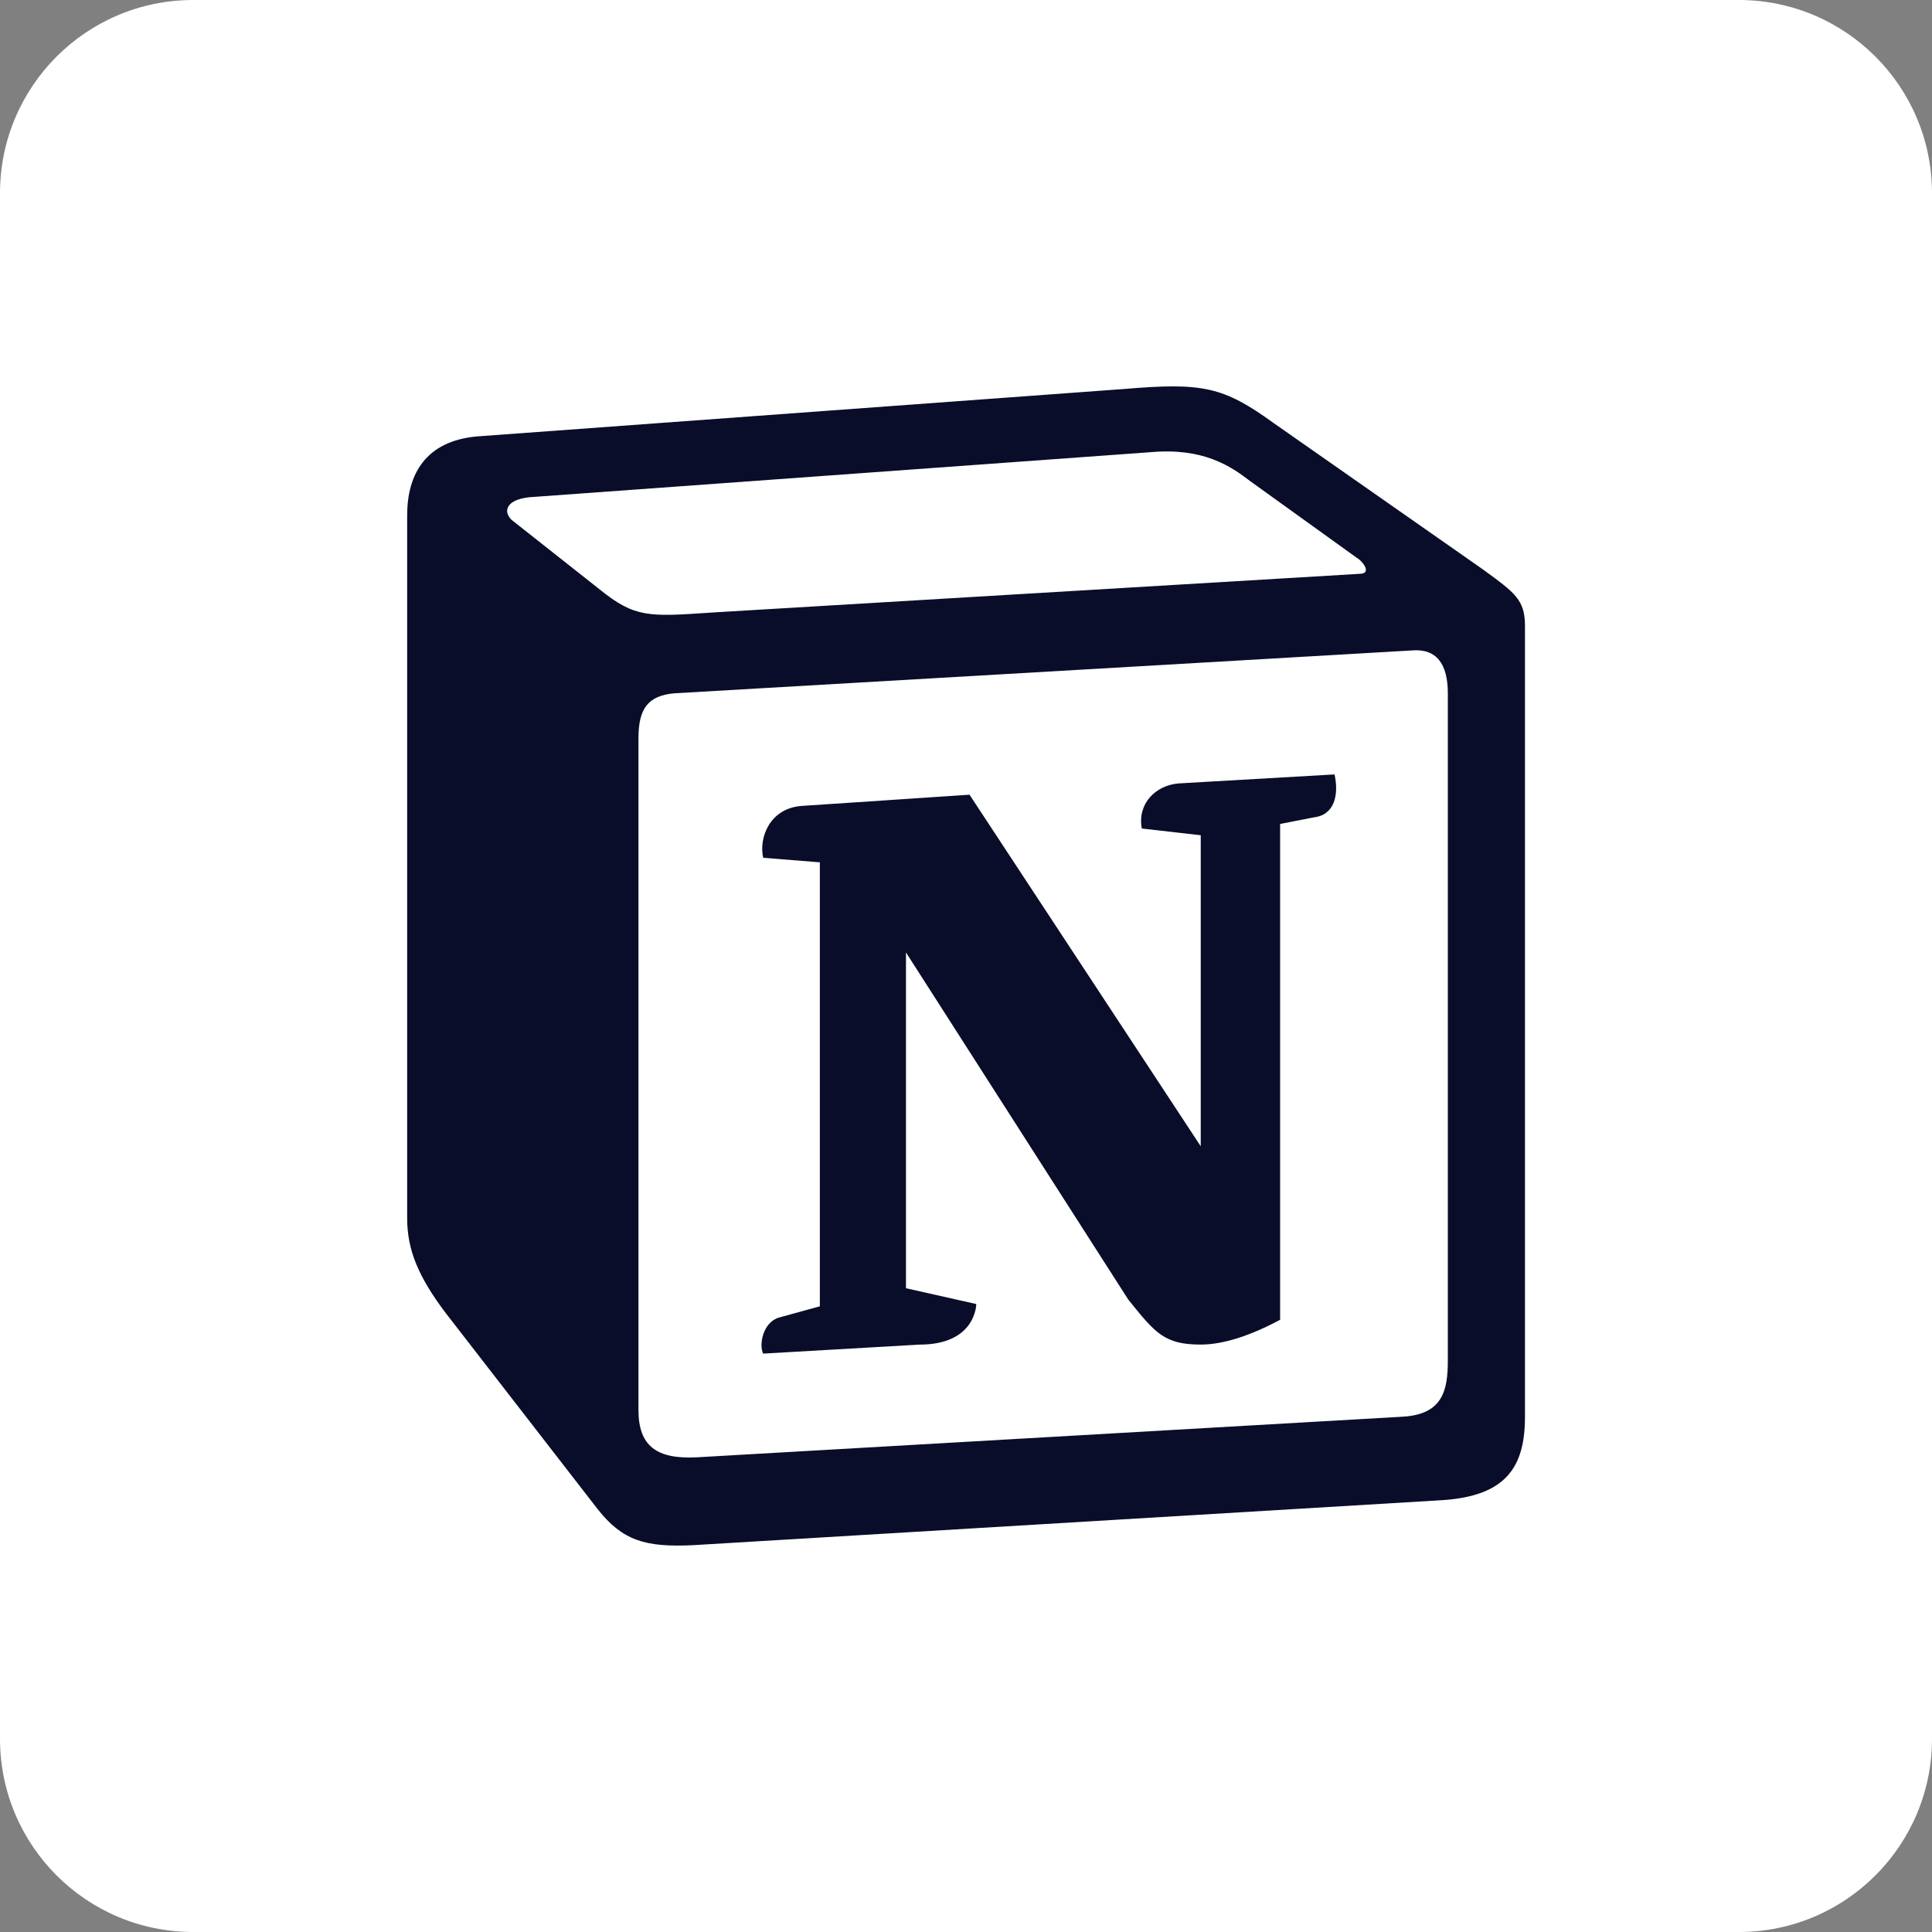
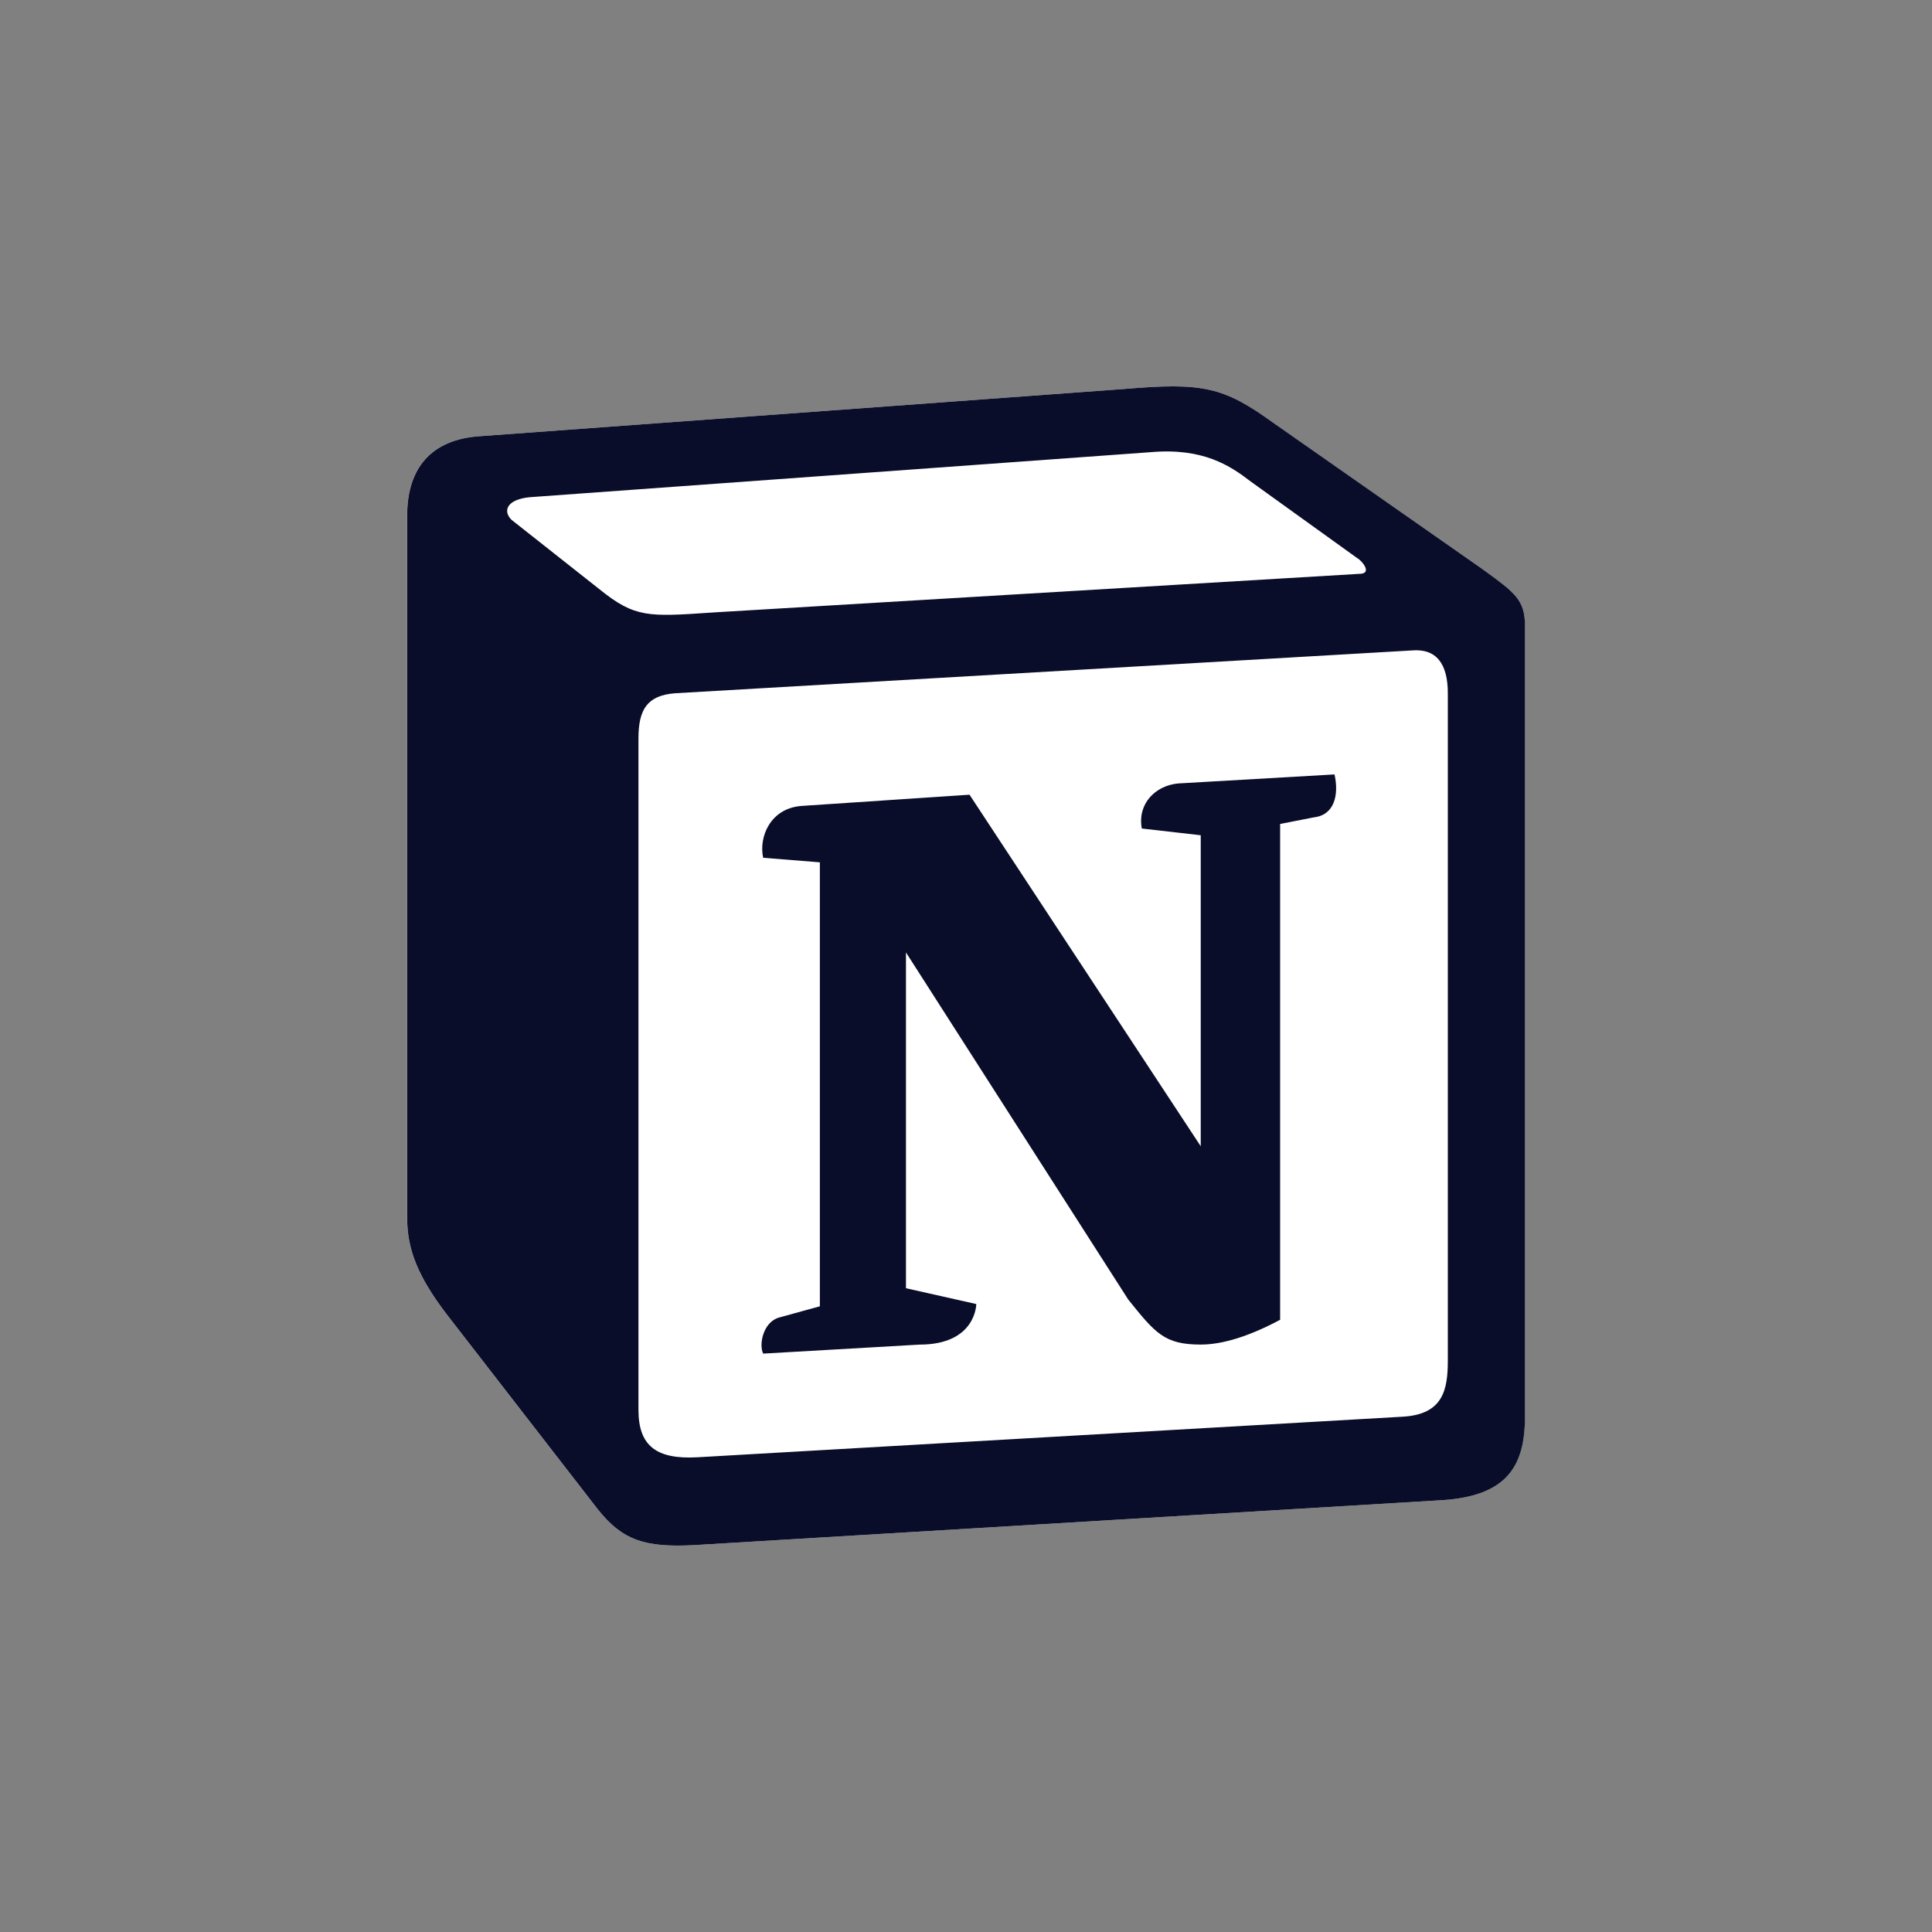
<svg xmlns="http://www.w3.org/2000/svg" width="56" height="56" viewBox="0 0 56 56" fill="none">
  <rect x="0" y="0" width="56" height="56" fill="#808080" stroke="none" />
-   <path d="M50.4 0H5.6C2.507 0 0 2.507 0 5.6V50.4C0 53.493 2.507 56 5.6 56H50.4C53.493 56 56 53.493 56 50.4V5.6C56 2.507 53.493 0 50.4 0Z" fill="white" />
  <path d="M13.836 12.649L32.568 11.276C34.868 11.08 35.459 11.212 36.906 12.256L42.885 16.437C43.871 17.156 44.2 17.352 44.2 18.135V41.064C44.2 42.501 43.674 43.351 41.834 43.481L20.082 44.788C18.701 44.853 18.043 44.657 17.32 43.742L12.917 38.059C12.127 37.013 11.8 36.23 11.8 35.315V14.934C11.8 13.759 12.326 12.779 13.836 12.649Z" fill="white" />
  <path fill-rule="evenodd" clip-rule="evenodd" d="M32.569 11.276L13.838 12.649C12.328 12.779 11.802 13.759 11.802 14.934V35.315C11.802 36.23 12.129 37.013 12.919 38.059L17.322 43.742C18.045 44.657 18.703 44.853 20.084 44.788L41.836 43.481C43.675 43.351 44.202 42.501 44.202 41.064V18.135C44.202 17.392 43.906 17.178 43.036 16.544C42.986 16.509 42.936 16.473 42.886 16.437L36.908 12.256C35.461 11.212 34.87 11.08 32.569 11.276ZM20.578 17.759C18.802 17.878 18.399 17.905 17.39 17.091L14.825 15.066C14.565 14.804 14.695 14.477 15.352 14.412L33.359 13.106C34.871 12.975 35.658 13.498 36.25 13.955L39.338 16.176C39.47 16.242 39.798 16.633 39.403 16.633L20.808 17.744L20.578 17.759ZM18.506 40.868V21.403C18.506 20.553 18.769 20.161 19.557 20.095L40.914 18.854C41.639 18.789 41.966 19.246 41.966 20.095V39.43C41.966 40.28 41.834 40.999 40.652 41.064L20.213 42.24C19.031 42.305 18.506 41.914 18.506 40.868ZM38.682 22.447C38.813 23.034 38.682 23.622 38.09 23.69L37.105 23.883V38.255C36.249 38.712 35.462 38.973 34.804 38.973C33.752 38.973 33.489 38.646 32.702 37.667L26.26 27.607V37.34L28.298 37.798C28.298 37.798 28.298 38.974 26.654 38.974L22.121 39.235C21.989 38.973 22.121 38.32 22.58 38.19L23.764 37.864V24.995L22.121 24.863C21.989 24.275 22.317 23.426 23.238 23.36L28.102 23.035L34.804 33.225V24.21L33.096 24.015C32.964 23.295 33.489 22.772 34.146 22.709L38.682 22.447Z" fill="#090D29" />
</svg>